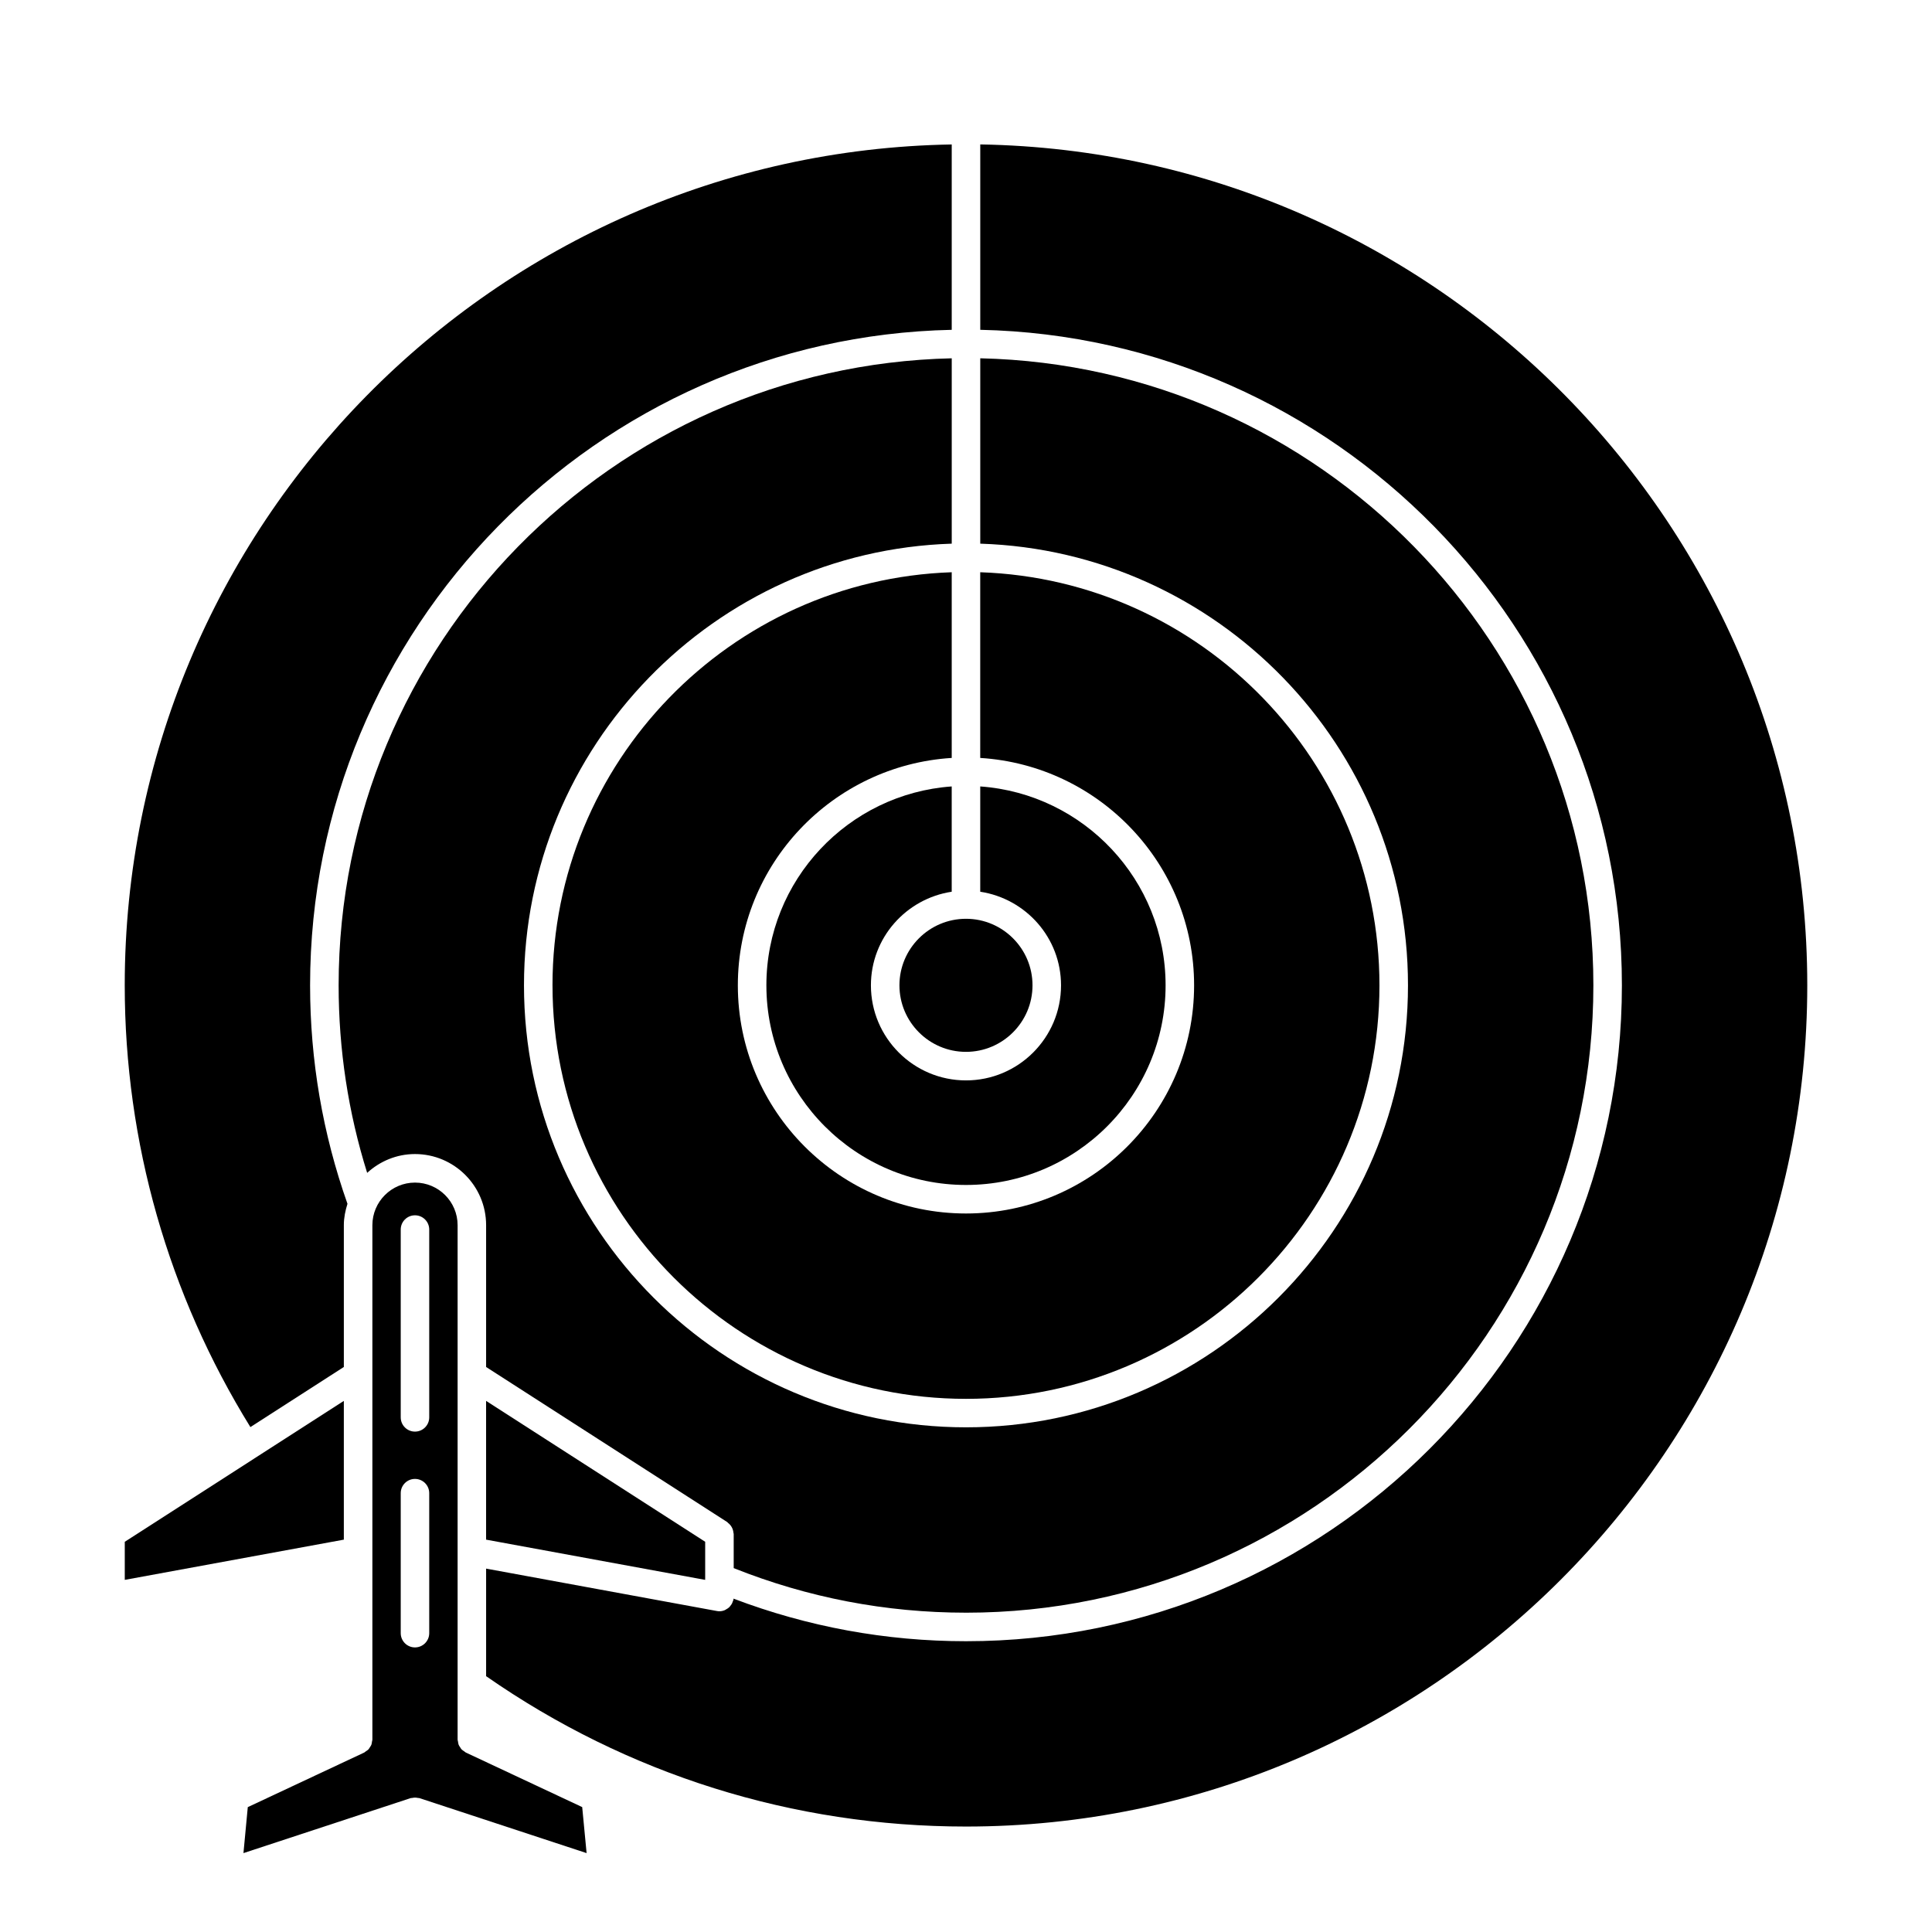
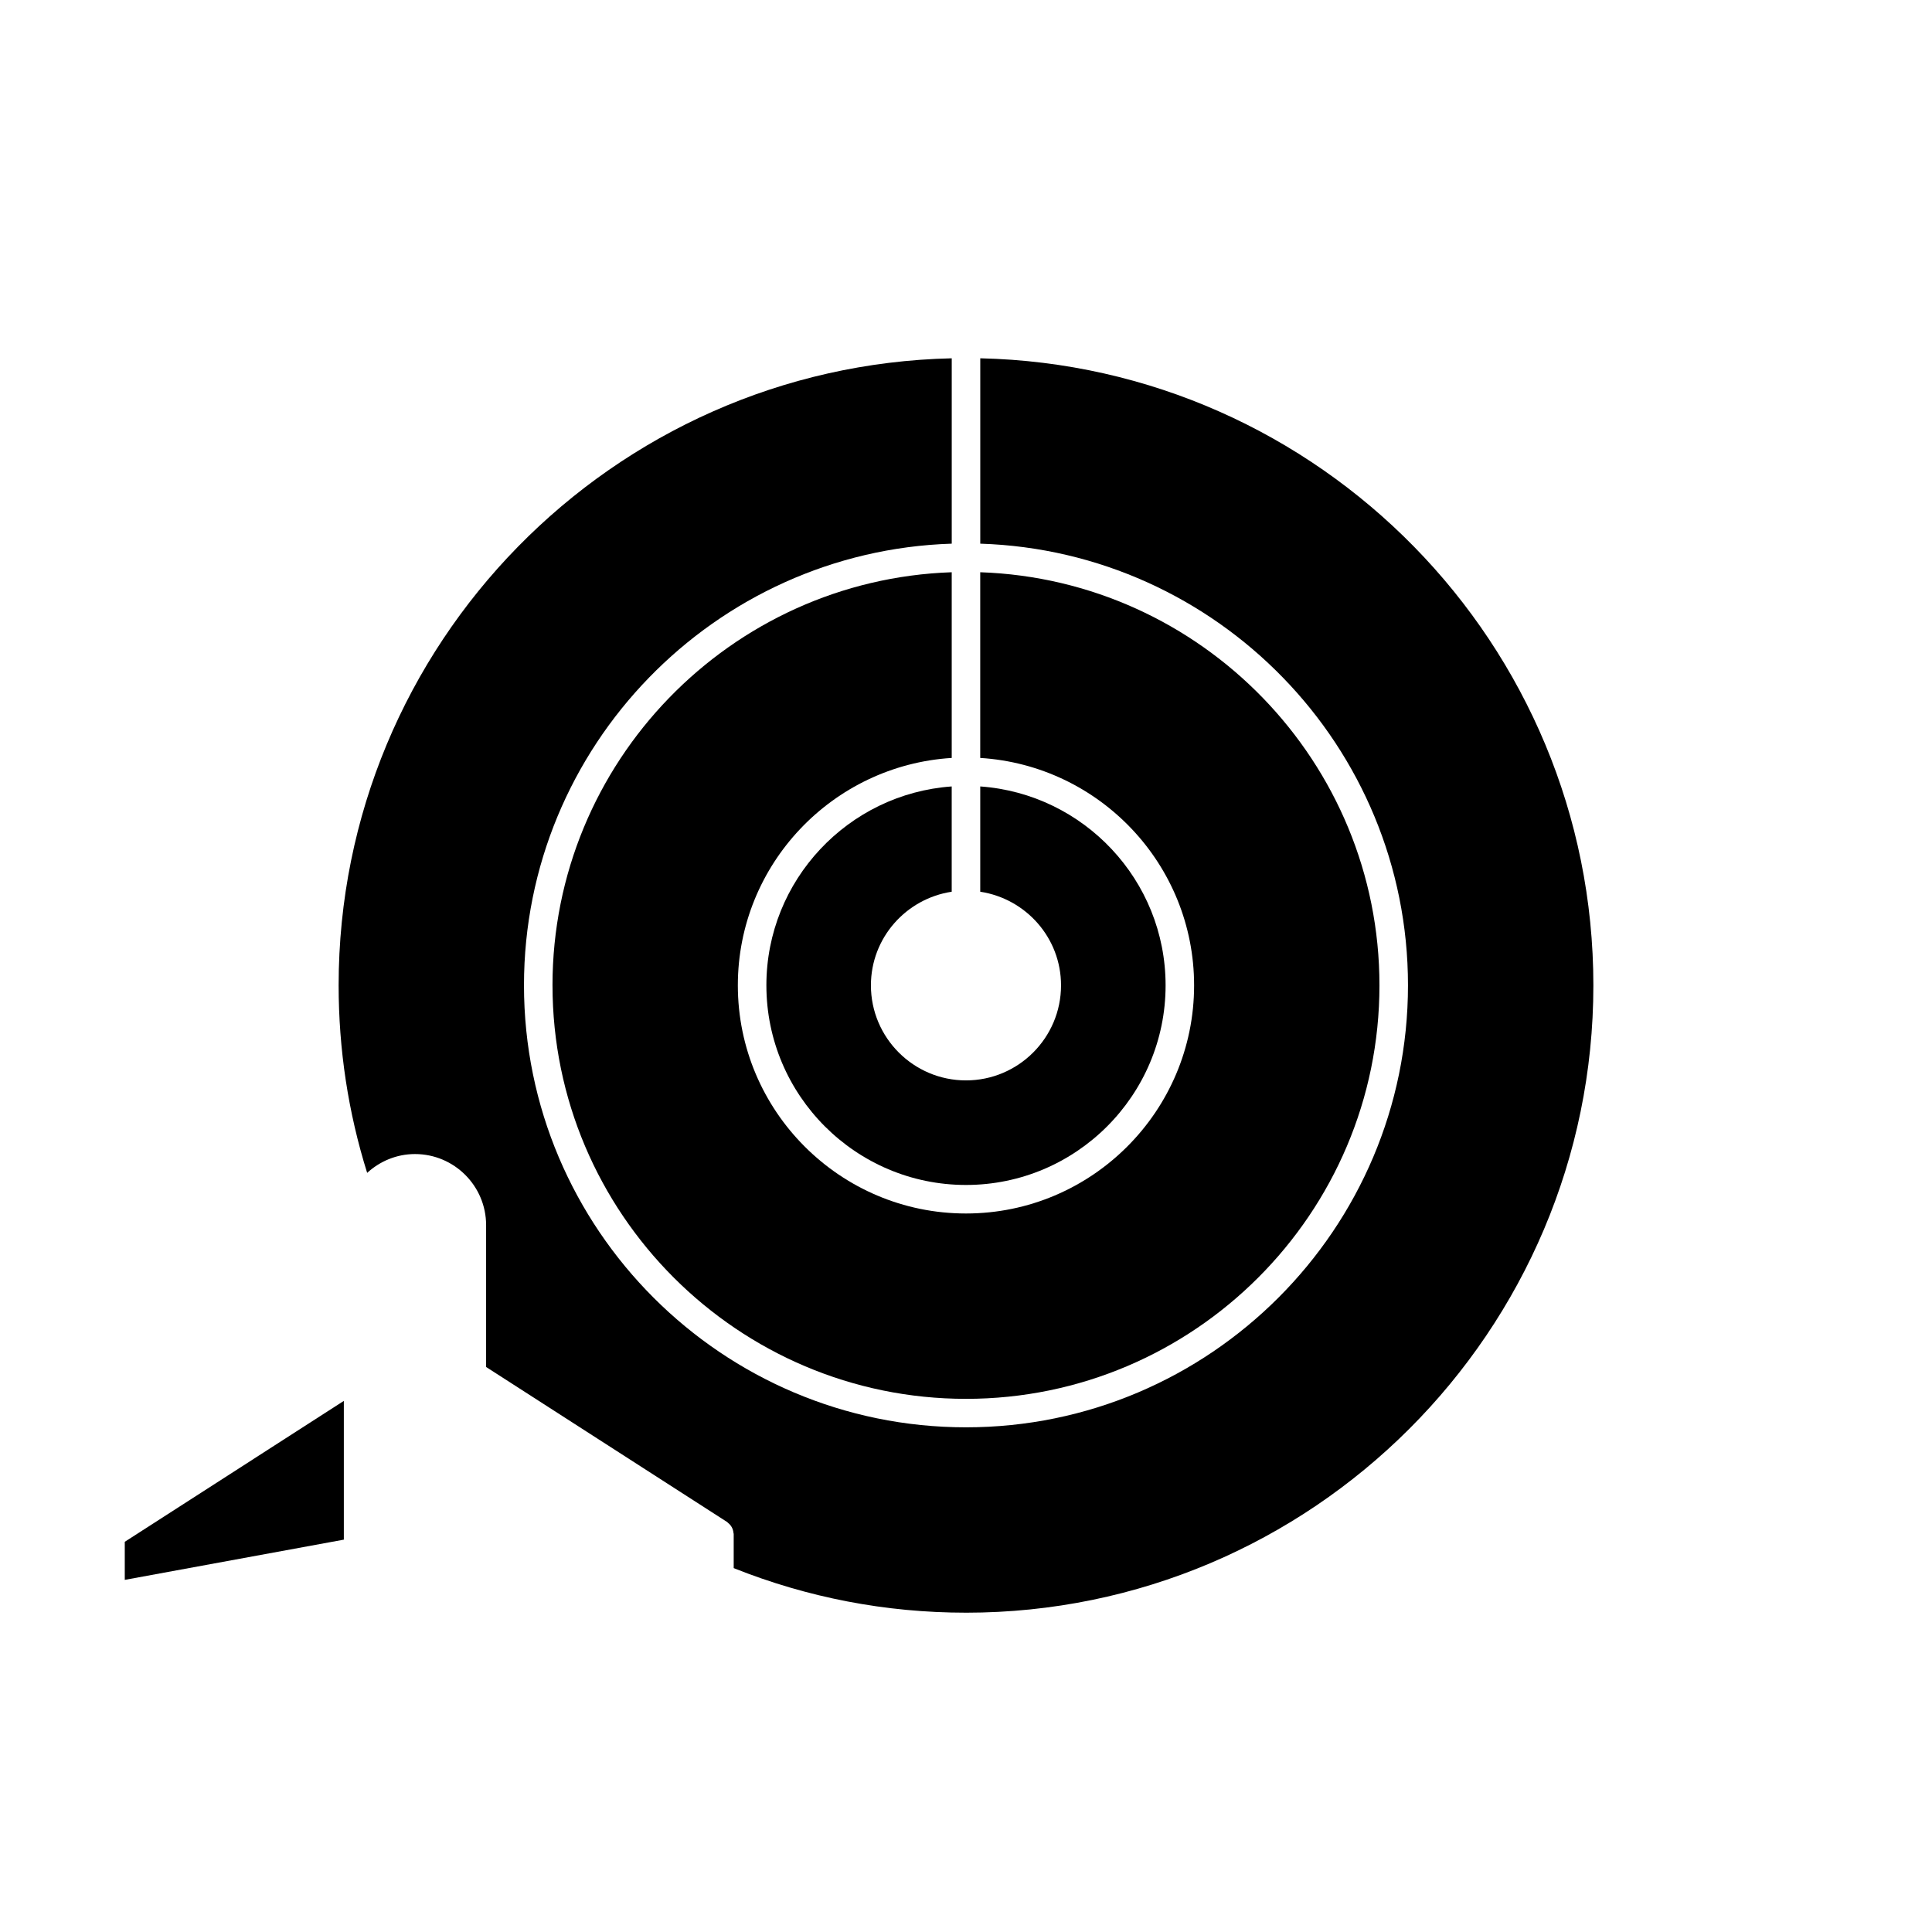
<svg xmlns="http://www.w3.org/2000/svg" fill="#000000" width="800px" height="800px" version="1.1" viewBox="144 144 512 512">
  <g>
    <path d="m235.12 515.25-23.879 15.359c-0.031 0.023-0.047 0.055-0.074 0.074-0.035 0.023-0.07 0.02-0.094 0.039l-34.008 21.871v10.09l58.055-10.66z" />
    <path d="m400 571.38c91.672 0 166.26-74.582 166.26-166.26 0-90.41-72.543-164.14-162.48-166.17v49.125c62.84 2.004 113.35 53.715 113.35 117.04 0 64.59-52.547 117.14-117.13 117.14-64.59 0-117.14-52.547-117.14-117.14 0-63.324 50.512-115.04 113.36-117.04v-49.121c-89.934 2.019-162.48 75.754-162.48 166.17 0 16.992 2.539 33.68 7.559 49.699 3.356-3.066 7.777-4.988 12.676-4.988 10.395 0 18.848 8.453 18.848 18.844v37.586l63.879 41.086c0.109 0.074 0.176 0.191 0.281 0.277 0.207 0.16 0.383 0.328 0.551 0.527 0.152 0.188 0.281 0.379 0.395 0.586 0.117 0.211 0.207 0.422 0.281 0.656 0.082 0.246 0.125 0.492 0.152 0.75 0.012 0.125 0.074 0.246 0.074 0.379v9.039c19.574 7.812 40.258 11.812 61.566 11.812z" />
-     <path d="m403.78 182.28v49.121c94.102 2.023 170.04 79.145 170.04 173.73 0 95.84-77.973 173.81-173.81 173.81-21.281 0-41.977-3.828-61.633-11.289-0.012 0.09 0.02 0.168 0.004 0.258-0.031 0.16-0.117 0.293-0.168 0.441-0.059 0.188-0.117 0.367-0.203 0.539-0.125 0.262-0.293 0.48-0.469 0.695-0.109 0.137-0.211 0.281-0.344 0.402-0.227 0.207-0.484 0.352-0.75 0.504-0.137 0.082-0.258 0.172-0.402 0.23-0.434 0.172-0.891 0.281-1.375 0.281h-0.004c-0.223 0-0.449-0.02-0.68-0.066l-61.16-11.238v28.504c37.434 26.066 81.355 39.852 127.18 39.852 122.93 0 222.94-100.01 222.94-222.94-0.004-121.66-97.973-220.8-219.16-222.84z" />
-     <path d="m298.29 622.9-30.848-14.465c-0.168-0.082-0.273-0.215-0.418-0.312-0.246-0.16-0.504-0.312-0.707-0.523-0.172-0.176-0.273-0.387-0.398-0.594-0.133-0.203-0.289-0.387-0.371-0.621-0.105-0.273-0.125-0.551-0.172-0.836-0.023-0.18-0.105-0.348-0.105-0.535v-136.33c0-6.223-5.062-11.285-11.289-11.285-6.227 0-11.297 5.062-11.297 11.285v136.34c0 0.188-0.082 0.352-0.105 0.535-0.039 0.289-0.066 0.562-0.168 0.836-0.09 0.23-0.242 0.418-0.371 0.621-0.133 0.207-0.23 0.418-0.398 0.594-0.207 0.211-0.457 0.359-0.707 0.523-0.145 0.098-0.258 0.23-0.418 0.312l-30.852 14.465-1.148 12.184 44.289-14.57c0.152-0.051 0.309-0.023 0.465-0.055 0.238-0.051 0.465-0.086 0.715-0.086 0.258 0 0.5 0.035 0.746 0.09 0.145 0.031 0.297 0 0.438 0.051l44.285 14.57zm-40.539-46.094c0 2.086-1.691 3.777-3.777 3.777s-3.777-1.691-3.777-3.777v-37.102c0-2.086 1.691-3.777 3.777-3.777s3.777 1.691 3.777 3.777zm0-57.191c0 2.086-1.691 3.777-3.777 3.777s-3.777-1.691-3.777-3.777v-49.77c0-2.086 1.691-3.777 3.777-3.777s3.777 1.691 3.777 3.777z" />
-     <path d="m330.88 562.21v-0.086-9.539l-58.059-37.336v36.773l58.055 10.66v-0.473z" />
-     <path d="m210.36 522.19 24.762-15.926v-37.586c0-1.984 0.395-3.859 0.961-5.656-6.559-18.559-9.906-38.027-9.906-57.898 0-94.574 75.938-171.7 170.04-173.72v-49.121c-121.19 2.031-219.16 101.18-219.16 222.84 0.004 41.578 11.566 81.934 33.301 117.07z" />
    <path d="m290.42 405.13c0 60.422 49.156 109.58 109.58 109.58 60.418 0 109.57-49.156 109.57-109.58 0-59.156-47.125-107.48-105.8-109.48v49.211c31.578 1.965 56.68 28.207 56.68 60.27 0 33.336-27.121 60.457-60.457 60.457s-60.457-27.121-60.457-60.457c0-32.062 25.105-58.305 56.68-60.27v-49.211c-58.676 2-105.8 50.324-105.8 109.48z" />
-     <path d="m382.36 405.12c0 9.723 7.91 17.633 17.633 17.633s17.633-7.91 17.633-17.633c0-9.719-7.898-17.625-17.617-17.633h-0.016-0.016c-9.715 0.012-17.617 7.914-17.617 17.633z" />
    <path d="m347.1 405.13c0 29.172 23.73 52.898 52.898 52.898 29.172 0 52.898-23.73 52.898-52.898 0-27.895-21.719-50.766-49.121-52.715v27.902c12.086 1.844 21.41 12.211 21.41 24.809 0 13.891-11.301 25.191-25.191 25.191-13.891 0-25.191-11.301-25.191-25.191 0-12.594 9.324-22.969 21.41-24.809v-27.902c-27.395 1.949-49.113 24.812-49.113 52.715z" />
  </g>
</svg>